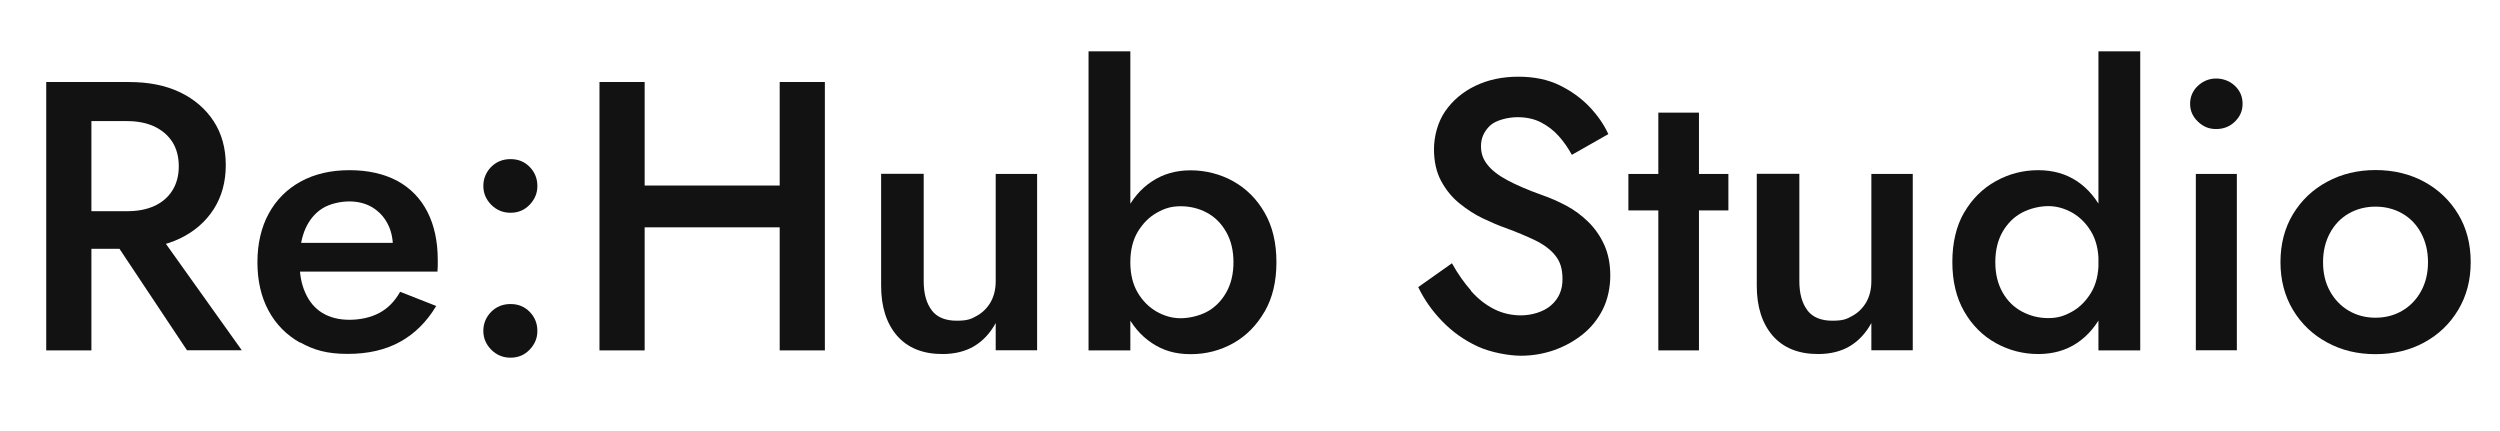
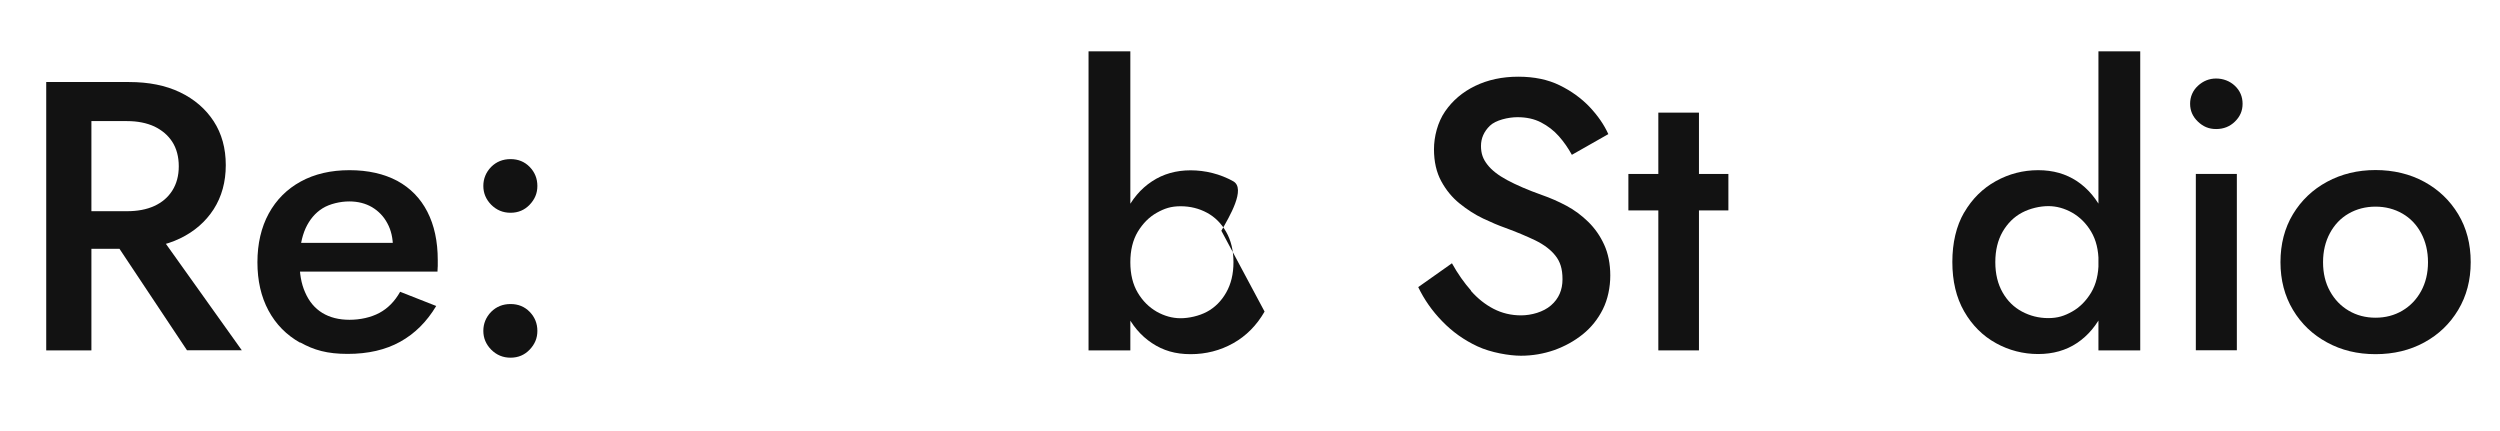
<svg xmlns="http://www.w3.org/2000/svg" id="_Слой_1" data-name="Слой_1" version="1.1" viewBox="0 0 1920 331.3">
  <defs>
    <style>
      .st0 {
        fill: #121212;
      }

      .st1 {
        isolation: isolate;
      }
    </style>
  </defs>
  <g class="st1">
    <path class="st0" d="M70.2,63v206.1h-34.7V63h34.7ZM56.1,63h43c15.1,0,28.2,2.6,39.2,7.9,11,5.3,19.6,12.7,25.8,22.2,6.2,9.5,9.3,20.8,9.3,33.7s-3.1,24.2-9.3,33.9c-6.2,9.6-14.8,17.1-25.8,22.4-11,5.3-24,8-39.2,8h-43v-28.9h41.5c8,0,15-1.3,20.9-4s10.5-6.6,13.8-11.8c3.3-5.2,5-11.4,5-18.7s-1.7-13.7-5-18.8c-3.3-5.1-8-9-13.8-11.8-5.9-2.7-12.9-4.1-20.9-4.1h-41.5v-30ZM115.6,170.7l70.1,98.3h-42.1l-65.4-98.3h37.4Z" />
    <path class="st0" d="M230.5,263.2c-10.5-5.9-18.6-14.1-24.3-24.7-5.7-10.6-8.5-23-8.5-37.1s2.9-26.8,8.7-37.4c5.8-10.6,14-18.8,24.6-24.6,10.6-5.8,23.1-8.7,37.4-8.7s26.5,2.8,36.7,8.2c10.1,5.5,17.8,13.4,23.1,23.7s8,22.7,8,37.2,0,3.2-.1,5c-.1,1.8-.1,3-.1,3.8h-119v-22.1h91.6l-9.7,13.5c.6-1.2,1.2-2.7,1.9-4.7.7-2,1-3.6,1-5,0-7.3-1.4-13.5-4.3-18.8-2.8-5.3-6.8-9.4-11.8-12.4-5-2.9-10.8-4.4-17.5-4.4s-14.9,1.8-20.5,5.3c-5.6,3.5-9.9,8.6-13,15.3-3,6.7-4.6,14.9-4.6,24.7-.2,9.6,1.2,17.9,4.3,24.7,3,6.9,7.4,12.1,13.1,15.6,5.7,3.5,12.7,5.3,20.9,5.3s16.5-1.8,23-5.3c6.5-3.5,11.8-8.9,15.9-16.2l27.7,10.9c-7.3,12.2-16.5,21.3-27.7,27.5-11.2,6.2-24.6,9.3-40.3,9.3s-25.9-2.9-36.4-8.8Z" />
    <path class="st0" d="M377.2,128.2c4-4,9-6,14.9-6s10.8,2,14.7,6c3.9,4,5.9,8.9,5.9,14.6s-2,10.3-5.9,14.4c-3.9,4.1-8.8,6.2-14.7,6.2s-10.8-2.1-14.9-6.2c-4-4.1-6-8.9-6-14.4s2-10.5,6-14.6ZM377.2,239.5c4-4,9-6,14.9-6s10.8,2,14.7,6c3.9,4,5.9,8.9,5.9,14.6s-2,10.3-5.9,14.4c-3.9,4.1-8.8,6.2-14.7,6.2s-10.8-2.1-14.9-6.2c-4-4.1-6-8.9-6-14.4s2-10.5,6-14.6Z" />
-     <path class="st0" d="M495.1,63v206.1h-34.7V63h34.7ZM474.2,142.5h147.2v32.1h-147.2v-32.1ZM633.5,63v206.1h-34.7V63h34.7Z" />
-     <path class="st0" d="M715.6,238.4c4.1,5.3,10.5,7.9,19.1,7.9s11.1-1.3,15.6-3.8c4.5-2.5,8-6.1,10.6-10.6,2.5-4.5,3.8-9.8,3.8-15.9v-82.4h31.8v135.4h-31.8v-20.9c-4.3,7.9-9.9,13.8-16.6,17.8-6.8,4-14.9,6-24.3,6-15.1,0-26.7-4.7-34.9-14.1-8.1-9.4-12.2-22.2-12.2-38.3v-86h32.7v82.4c0,9.6,2.1,17.1,6.2,22.4Z" />
-     <path class="st0" d="M868.1,269.1h-32.1V39.4h32.1v229.7ZM971.2,239.3c-6.1,10.6-14.1,18.7-24.1,24.3-10,5.6-20.9,8.4-32.7,8.4s-21.1-2.8-29.7-8.5c-8.6-5.7-15.5-13.8-20.5-24.4-5-10.6-7.5-23.2-7.5-37.7s2.5-27.3,7.5-37.8c5-10.5,11.8-18.6,20.5-24.3,8.6-5.7,18.5-8.5,29.7-8.5s22.7,2.8,32.7,8.4c10,5.6,18.1,13.6,24.1,24.1,6.1,10.5,9.1,23.2,9.1,38.1s-3,27.4-9.1,38ZM941.7,178.1c-3.7-6.5-8.6-11.4-14.7-14.7-6.1-3.3-12.9-5-20.3-5s-12.4,1.7-18.3,5c-5.9,3.3-10.7,8.2-14.6,14.6-3.8,6.4-5.7,14.2-5.7,23.4s1.9,17,5.7,23.4c3.8,6.4,8.7,11.2,14.6,14.6,5.9,3.3,12,5,18.3,5s14.2-1.7,20.3-5c6.1-3.3,11-8.2,14.7-14.7,3.7-6.5,5.6-14.2,5.6-23.3s-1.9-16.8-5.6-23.3Z" />
+     <path class="st0" d="M868.1,269.1h-32.1V39.4h32.1v229.7ZM971.2,239.3c-6.1,10.6-14.1,18.7-24.1,24.3-10,5.6-20.9,8.4-32.7,8.4s-21.1-2.8-29.7-8.5c-8.6-5.7-15.5-13.8-20.5-24.4-5-10.6-7.5-23.2-7.5-37.7s2.5-27.3,7.5-37.8c5-10.5,11.8-18.6,20.5-24.3,8.6-5.7,18.5-8.5,29.7-8.5s22.7,2.8,32.7,8.4s-3,27.4-9.1,38ZM941.7,178.1c-3.7-6.5-8.6-11.4-14.7-14.7-6.1-3.3-12.9-5-20.3-5s-12.4,1.7-18.3,5c-5.9,3.3-10.7,8.2-14.6,14.6-3.8,6.4-5.7,14.2-5.7,23.4s1.9,17,5.7,23.4c3.8,6.4,8.7,11.2,14.6,14.6,5.9,3.3,12,5,18.3,5s14.2-1.7,20.3-5c6.1-3.3,11-8.2,14.7-14.7,3.7-6.5,5.6-14.2,5.6-23.3s-1.9-16.8-5.6-23.3Z" />
    <path class="st0" d="M1129.7,223.4c5.2,5.9,11,10.5,17.4,13.8,6.4,3.3,13.4,5,21.1,5s17.1-2.5,23-7.7c5.9-5.1,8.8-11.8,8.8-20s-1.8-13.5-5.4-18.1c-3.6-4.6-8.8-8.5-15.5-11.8-6.7-3.2-14.3-6.4-23-9.6-5.1-1.8-10.8-4.2-17.1-7.2-6.3-3-12.3-6.9-18-11.5-5.7-4.6-10.4-10.3-14.1-17.1-3.7-6.8-5.6-15-5.6-24.6s2.8-20.7,8.5-29c5.7-8.3,13.4-14.9,23.1-19.6,9.7-4.7,20.8-7.1,33.1-7.1s22.8,2.2,31.8,6.6c9,4.4,16.7,10,23,16.6,6.3,6.7,11.1,13.6,14.4,20.9l-28,15.9c-2.8-5.1-6.1-9.9-10-14.3-3.9-4.4-8.5-7.9-13.7-10.6-5.2-2.7-11.2-4-18.1-4s-16.7,2.2-21.2,6.6c-4.5,4.4-6.8,9.6-6.8,15.5s1.6,10.1,4.9,14.3c3.2,4.2,8.3,8.2,15.2,11.9,6.9,3.7,15.8,7.6,26.8,11.5,6.3,2.2,12.5,4.9,18.7,8.2,6.2,3.3,11.8,7.5,16.8,12.4,5,4.9,9.1,10.7,12.2,17.5,3.1,6.8,4.7,14.7,4.7,23.7s-1.9,18.3-5.7,25.9-9,14.1-15.5,19.3c-6.5,5.2-13.8,9.2-21.9,12.1-8.1,2.8-16.6,4.3-25.5,4.3s-23.1-2.4-33.4-7.2c-10.3-4.8-19.3-11.2-27.1-19.3-7.8-8-13.9-16.8-18.4-26.2l25.9-18.3c4.5,8.1,9.4,15,14.6,20.9Z" />
    <path class="st0" d="M1327.4,133.6v28h-76.8v-28h76.8ZM1304.8,86.5v182.6h-31.2V86.5h31.2Z" />
-     <path class="st0" d="M1388.1,238.4c4.1,5.3,10.5,7.9,19.1,7.9s11.1-1.3,15.6-3.8c4.5-2.5,8-6.1,10.6-10.6,2.5-4.5,3.8-9.8,3.8-15.9v-82.4h31.8v135.4h-31.8v-20.9c-4.3,7.9-9.9,13.8-16.6,17.8-6.8,4-14.9,6-24.3,6-15.1,0-26.7-4.7-34.9-14.1-8.1-9.4-12.2-22.2-12.2-38.3v-86h32.7v82.4c0,9.6,2.1,17.1,6.2,22.4Z" />
    <path class="st0" d="M1508.5,163.2c6.1-10.5,14.2-18.5,24.3-24.1,10.1-5.6,21-8.4,32.5-8.4s21.3,2.8,29.9,8.5c8.5,5.7,15.3,13.8,20.3,24.3,5,10.5,7.5,23.1,7.5,37.8s-2.5,27.1-7.5,37.7c-5,10.6-11.8,18.7-20.3,24.4-8.5,5.7-18.5,8.5-29.9,8.5s-22.4-2.8-32.5-8.4c-10.1-5.6-18.2-13.7-24.3-24.3-6.1-10.6-9.1-23.3-9.1-38s3-27.6,9.1-38.1ZM1538,224.6c3.7,6.5,8.7,11.4,14.9,14.7,6.2,3.3,12.9,5,20.2,5s12.4-1.7,18.3-5c5.9-3.3,10.7-8.2,14.6-14.6,3.8-6.4,5.7-14.2,5.7-23.4s-1.9-17-5.7-23.4c-3.8-6.4-8.7-11.2-14.6-14.6-5.9-3.3-12-5-18.3-5s-14,1.7-20.2,5c-6.2,3.3-11.1,8.2-14.9,14.7-3.7,6.5-5.6,14.2-5.6,23.3s1.9,16.8,5.6,23.3ZM1643.7,39.4v229.7h-32.1V39.4h32.1Z" />
    <path class="st0" d="M1688,65.9c4-3.7,8.7-5.6,14-5.6s10.5,1.9,14.4,5.6c3.9,3.7,5.9,8.3,5.9,13.8s-2,9.9-5.9,13.7c-3.9,3.8-8.7,5.7-14.4,5.7s-10-1.9-14-5.7c-4-3.8-6-8.4-6-13.7s2-10.1,6-13.8ZM1717.9,133.6v135.4h-31.5v-135.4h31.5Z" />
    <path class="st0" d="M1761,164.5c6.4-10.6,15.1-18.9,26.2-24.9,11.1-6,23.5-9,37.2-9s26.4,3,37.4,9c11,6,19.7,14.3,26.1,24.9,6.4,10.6,9.6,22.9,9.6,36.8s-3.2,26-9.6,36.7c-6.4,10.7-15.1,19-26.1,25-11,6-23.5,9-37.4,9s-26.2-3-37.2-9c-11.1-6-19.8-14.3-26.2-25-6.4-10.7-9.6-22.9-9.6-36.7s3.2-26.2,9.6-36.8ZM1789.4,223.6c3.5,6.4,8.3,11.4,14.4,15,6.1,3.6,13,5.4,20.6,5.4s14.5-1.8,20.6-5.4c6.1-3.6,10.9-8.6,14.4-15,3.5-6.4,5.3-13.8,5.3-22.2s-1.8-15.9-5.3-22.4-8.3-11.5-14.4-15c-6.1-3.5-13-5.3-20.6-5.3s-14.5,1.8-20.6,5.3c-6.1,3.5-10.9,8.5-14.4,15s-5.3,13.9-5.3,22.4,1.8,15.9,5.3,22.2Z" />
  </g>
</svg>